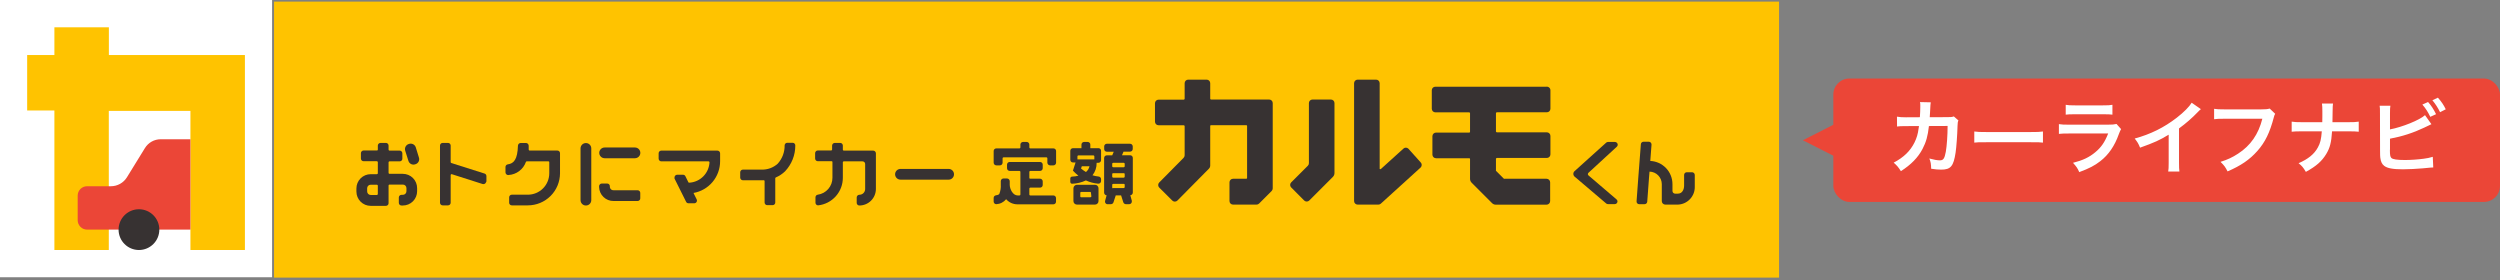
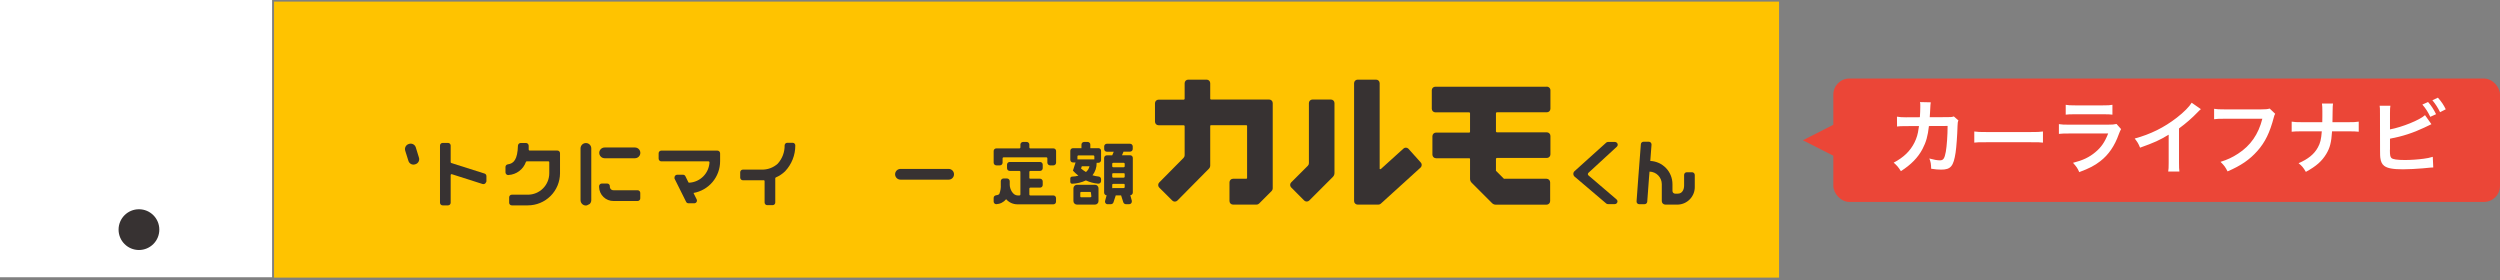
<svg xmlns="http://www.w3.org/2000/svg" width="838" height="94" viewBox="0 0 838 94" fill="none">
  <rect x="0" y="0" width="838" height="94" fill="#808080" stroke="none" />
  <path d="M91.856 0.538H596.339V93.051H91.856V0.538Z" fill="#FFC300" />
  <path d="M237.824 54.388C237.741 56.17 236.998 57.858 235.741 59.125C234.483 60.391 232.8 61.145 231.018 61.241C230.96 61.25 230.901 61.239 230.85 61.209C230.799 61.18 230.76 61.134 230.739 61.079L229.74 59.057C229.667 58.911 229.554 58.787 229.415 58.701C229.275 58.615 229.115 58.569 228.951 58.569H226.999C226.763 58.569 226.536 58.662 226.367 58.827C226.198 58.992 226.099 59.216 226.093 59.452C226.069 59.583 226.069 59.717 226.093 59.847L229.973 67.63C230.041 67.783 230.151 67.913 230.292 68.004C230.432 68.094 230.596 68.142 230.763 68.141H232.714C232.867 68.141 233.018 68.102 233.152 68.027C233.286 67.953 233.399 67.846 233.48 67.716C233.561 67.586 233.608 67.437 233.616 67.284C233.624 67.131 233.594 66.978 233.527 66.84L232.458 64.68C234.953 64.243 237.214 62.942 238.845 61.005C240.476 59.068 241.373 56.618 241.379 54.086V51.391C241.379 51.15 241.283 50.92 241.113 50.75C240.943 50.58 240.713 50.484 240.473 50.484H221.68C221.56 50.481 221.441 50.502 221.329 50.547C221.218 50.591 221.117 50.658 221.032 50.743C220.947 50.828 220.881 50.929 220.836 51.04C220.792 51.151 220.771 51.271 220.774 51.391V53.179C220.774 53.298 220.797 53.416 220.843 53.526C220.888 53.636 220.955 53.736 221.039 53.82C221.123 53.904 221.223 53.971 221.333 54.017C221.443 54.062 221.561 54.086 221.68 54.086H237.522C237.603 54.086 237.679 54.117 237.736 54.174C237.793 54.231 237.824 54.307 237.824 54.388Z" fill="#373232" />
-   <path d="M292.695 50.484H282.822C282.742 50.484 282.666 50.452 282.609 50.395C282.552 50.339 282.52 50.262 282.52 50.182V48.788C282.52 48.67 282.497 48.553 282.451 48.445C282.405 48.336 282.338 48.238 282.254 48.155C282.169 48.073 282.069 48.008 281.959 47.965C281.85 47.922 281.732 47.902 281.614 47.905H279.826C279.589 47.905 279.363 47.997 279.193 48.162C279.024 48.327 278.926 48.552 278.92 48.788V50.135C278.92 50.215 278.888 50.292 278.831 50.349C278.775 50.406 278.698 50.438 278.618 50.438H274.111C273.875 50.444 273.65 50.542 273.486 50.711C273.321 50.88 273.228 51.107 273.229 51.344V53.133C273.228 53.369 273.321 53.596 273.486 53.765C273.65 53.934 273.875 54.032 274.111 54.039H278.757C278.796 54.038 278.834 54.046 278.87 54.062C278.905 54.077 278.937 54.1 278.963 54.128C278.989 54.157 279.009 54.19 279.022 54.227C279.034 54.263 279.039 54.302 279.036 54.341V59.568C279.044 60.952 278.549 62.292 277.643 63.339C276.737 64.386 275.482 65.069 274.111 65.26C273.898 65.288 273.702 65.394 273.561 65.556C273.42 65.719 273.343 65.927 273.345 66.143V67.955C273.345 68.189 273.438 68.414 273.603 68.579C273.769 68.745 273.993 68.838 274.227 68.838C276.515 68.591 278.629 67.503 280.161 65.787C281.693 64.07 282.534 61.846 282.52 59.545V54.387C282.52 54.307 282.552 54.23 282.609 54.173C282.666 54.117 282.742 54.085 282.822 54.085H289.094C289.212 54.082 289.33 54.102 289.439 54.145C289.549 54.188 289.649 54.253 289.734 54.335C289.818 54.417 289.885 54.516 289.931 54.625C289.977 54.733 290 54.85 290 54.968V63.355C290 63.61 289.95 63.863 289.852 64.098C289.753 64.334 289.609 64.547 289.428 64.727C289.246 64.906 289.031 65.048 288.794 65.143C288.558 65.239 288.304 65.286 288.049 65.283C287.813 65.289 287.588 65.388 287.424 65.557C287.259 65.726 287.166 65.953 287.166 66.189V67.978C287.163 68.096 287.184 68.213 287.227 68.323C287.27 68.433 287.334 68.533 287.417 68.618C287.499 68.702 287.597 68.769 287.706 68.815C287.815 68.861 287.931 68.884 288.049 68.884C289.518 68.884 290.926 68.302 291.967 67.266C293.007 66.23 293.595 64.824 293.601 63.355V51.367C293.589 51.132 293.49 50.911 293.321 50.747C293.153 50.584 292.93 50.489 292.695 50.484Z" fill="#373232" />
  <path d="M170.458 58.663C171.755 58.589 173.001 58.132 174.038 57.351C175.076 56.569 175.859 55.498 176.288 54.272C176.311 54.217 176.35 54.17 176.4 54.137C176.449 54.104 176.507 54.086 176.567 54.086H183.838C183.877 54.086 183.915 54.094 183.95 54.109C183.986 54.125 184.018 54.147 184.044 54.176C184.07 54.204 184.09 54.237 184.103 54.274C184.115 54.311 184.12 54.349 184.117 54.388V58.082C184.117 59.986 183.361 61.812 182.014 63.158C180.668 64.505 178.843 65.261 176.939 65.261H171.549C171.315 65.261 171.091 65.354 170.925 65.519C170.76 65.685 170.667 65.91 170.667 66.144V67.956C170.667 68.19 170.76 68.415 170.925 68.58C171.091 68.746 171.315 68.839 171.549 68.839H176.939C179.793 68.839 182.532 67.706 184.552 65.69C186.573 63.673 187.711 60.937 187.717 58.082V51.344C187.717 51.227 187.694 51.11 187.648 51.001C187.602 50.892 187.535 50.794 187.451 50.712C187.366 50.63 187.266 50.565 187.156 50.522C187.047 50.479 186.929 50.459 186.811 50.462H177.52C177.439 50.462 177.363 50.43 177.306 50.373C177.249 50.316 177.218 50.24 177.218 50.16C177.218 49.695 177.218 49.254 177.218 48.858C177.218 48.62 177.126 48.39 176.962 48.217C176.798 48.044 176.573 47.941 176.335 47.929H174.523C174.288 47.935 174.065 48.029 173.897 48.193C173.728 48.356 173.629 48.578 173.617 48.812C173.478 53.459 172.223 54.829 170.225 55.085C170.01 55.113 169.811 55.217 169.666 55.379C169.521 55.541 169.439 55.75 169.436 55.968V57.78C169.441 58.018 169.539 58.245 169.707 58.414C169.876 58.583 170.103 58.68 170.342 58.686L170.458 58.663Z" fill="#373232" />
  <path d="M202.68 49.439H212.855C213.327 49.445 213.779 49.635 214.113 49.969C214.447 50.303 214.637 50.755 214.643 51.228C214.644 51.704 214.456 52.162 214.121 52.501C213.786 52.84 213.331 53.034 212.855 53.04H202.68C202.2 53.04 201.739 52.849 201.399 52.509C201.059 52.169 200.868 51.708 200.868 51.228C200.874 50.751 201.068 50.296 201.407 49.961C201.746 49.626 202.204 49.439 202.68 49.439Z" fill="#373232" />
  <path d="M301.847 56.619H317.992C318.229 56.619 318.463 56.666 318.682 56.758C318.9 56.849 319.098 56.983 319.265 57.151C319.431 57.32 319.563 57.52 319.651 57.74C319.74 57.959 319.784 58.194 319.781 58.431C319.781 58.906 319.592 59.361 319.257 59.696C318.921 60.032 318.466 60.22 317.992 60.22H301.847C301.371 60.22 300.913 60.032 300.574 59.698C300.235 59.363 300.041 58.908 300.035 58.431C300.035 57.951 300.226 57.49 300.566 57.15C300.906 56.81 301.367 56.619 301.847 56.619Z" fill="#373232" />
  <path d="M205.675 67.375H213.713C213.833 67.378 213.952 67.357 214.063 67.312C214.175 67.268 214.276 67.201 214.361 67.117C214.445 67.032 214.512 66.931 214.556 66.819C214.601 66.708 214.622 66.588 214.619 66.469V64.68C214.622 64.56 214.601 64.441 214.556 64.329C214.512 64.218 214.445 64.117 214.361 64.032C214.276 63.947 214.175 63.88 214.063 63.836C213.952 63.792 213.833 63.77 213.713 63.774H205.675C205.372 63.794 205.073 63.696 204.839 63.502C204.606 63.307 204.456 63.03 204.421 62.728V62.426C204.424 62.306 204.403 62.187 204.358 62.076C204.314 61.964 204.247 61.863 204.163 61.778C204.078 61.694 203.977 61.627 203.865 61.583C203.754 61.538 203.635 61.517 203.515 61.52H201.726C201.486 61.52 201.256 61.616 201.086 61.785C200.916 61.955 200.82 62.186 200.82 62.426V62.728C200.857 63.981 201.383 65.17 202.287 66.039C203.19 66.908 204.399 67.388 205.652 67.375H205.675Z" fill="#373232" />
-   <path d="M196.385 47.952C196.622 47.949 196.857 47.993 197.077 48.081C197.297 48.17 197.497 48.301 197.665 48.468C197.834 48.634 197.968 48.832 198.059 49.051C198.15 49.27 198.197 49.504 198.197 49.741V67.096C198.197 67.333 198.15 67.567 198.059 67.786C197.968 68.004 197.834 68.203 197.665 68.369C197.497 68.536 197.297 68.667 197.077 68.755C196.857 68.844 196.622 68.888 196.385 68.885C195.911 68.885 195.456 68.696 195.121 68.361C194.785 68.025 194.597 67.57 194.597 67.096V49.741C194.597 49.267 194.785 48.812 195.121 48.476C195.456 48.141 195.911 47.952 196.385 47.952Z" fill="#373232" />
+   <path d="M196.385 47.952C196.622 47.949 196.857 47.993 197.077 48.081C197.297 48.17 197.497 48.301 197.665 48.468C197.834 48.634 197.968 48.832 198.059 49.051C198.15 49.27 198.197 49.504 198.197 49.741V67.096C198.197 67.333 198.15 67.567 198.059 67.786C197.968 68.004 197.834 68.203 197.665 68.369C196.857 68.844 196.622 68.888 196.385 68.885C195.911 68.885 195.456 68.696 195.121 68.361C194.785 68.025 194.597 67.57 194.597 67.096V49.741C194.597 49.267 194.785 48.812 195.121 48.476C195.456 48.141 195.911 47.952 196.385 47.952Z" fill="#373232" />
  <path d="M163.051 60.823V59.034C163.051 58.843 162.99 58.657 162.877 58.503C162.765 58.348 162.606 58.233 162.424 58.175L151.274 54.643C151.213 54.62 151.16 54.578 151.123 54.525C151.085 54.471 151.065 54.407 151.065 54.341V48.789C151.065 48.554 150.972 48.33 150.806 48.164C150.641 47.999 150.416 47.906 150.182 47.906H148.37C148.136 47.906 147.911 47.999 147.746 48.164C147.58 48.33 147.487 48.554 147.487 48.789V67.956C147.487 68.19 147.58 68.414 147.746 68.58C147.911 68.746 148.136 68.839 148.37 68.839H150.182C150.416 68.839 150.641 68.746 150.806 68.58C150.972 68.414 151.065 68.19 151.065 67.956V58.663C151.065 58.583 151.097 58.506 151.153 58.449C151.21 58.392 151.287 58.361 151.367 58.361L161.774 61.683C162.002 61.75 162.247 61.727 162.458 61.619C162.67 61.511 162.832 61.326 162.912 61.102C162.971 61.016 163.018 60.922 163.051 60.823Z" fill="#373232" />
-   <path d="M139.818 64.099V63.054C139.818 61.785 139.314 60.567 138.417 59.67C137.519 58.772 136.302 58.268 135.033 58.268H130.549C130.469 58.268 130.392 58.236 130.336 58.179C130.279 58.123 130.247 58.046 130.247 57.966V54.388C130.247 54.308 130.279 54.231 130.336 54.175C130.392 54.118 130.469 54.086 130.549 54.086H133.987C134.105 54.086 134.222 54.062 134.331 54.017C134.439 53.971 134.538 53.904 134.62 53.819C134.702 53.735 134.767 53.635 134.81 53.525C134.853 53.415 134.873 53.298 134.87 53.18V51.391C134.87 51.155 134.778 50.928 134.613 50.758C134.448 50.589 134.224 50.491 133.987 50.485H130.549C130.469 50.485 130.392 50.453 130.336 50.396C130.279 50.34 130.247 50.263 130.247 50.183V48.789C130.247 48.671 130.224 48.554 130.178 48.446C130.132 48.337 130.065 48.239 129.981 48.156C129.896 48.074 129.796 48.01 129.686 47.967C129.577 47.923 129.459 47.903 129.341 47.906H127.553C127.316 47.906 127.089 47.998 126.92 48.163C126.751 48.328 126.653 48.553 126.647 48.789V50.136C126.65 50.177 126.645 50.218 126.631 50.256C126.617 50.294 126.595 50.329 126.566 50.358C126.537 50.387 126.503 50.409 126.464 50.423C126.426 50.437 126.385 50.442 126.345 50.438H121.861C121.625 50.444 121.401 50.543 121.236 50.712C121.071 50.881 120.979 51.108 120.979 51.344V53.133C120.976 53.251 120.996 53.369 121.039 53.478C121.082 53.588 121.147 53.688 121.229 53.773C121.311 53.857 121.41 53.924 121.518 53.97C121.627 54.016 121.744 54.04 121.861 54.039H126.345C126.425 54.039 126.502 54.071 126.558 54.128C126.615 54.185 126.647 54.261 126.647 54.342V58.082C126.647 58.162 126.615 58.239 126.558 58.296C126.502 58.352 126.425 58.384 126.345 58.384H124.254C122.985 58.384 121.768 58.888 120.87 59.786C119.973 60.683 119.469 61.901 119.469 63.17V64.216C119.469 65.485 119.973 66.702 120.87 67.6C121.768 68.497 122.985 69.001 124.254 69.001H129.341C129.459 69.005 129.577 68.984 129.686 68.941C129.796 68.898 129.896 68.834 129.981 68.751C130.065 68.669 130.132 68.571 130.178 68.462C130.224 68.353 130.247 68.237 130.247 68.119V62.171C130.247 62.091 130.279 62.014 130.336 61.958C130.392 61.901 130.469 61.869 130.549 61.869H135.033C135.19 61.866 135.347 61.894 135.493 61.952C135.64 62.011 135.773 62.097 135.886 62.208C135.998 62.318 136.087 62.45 136.148 62.595C136.209 62.74 136.241 62.896 136.241 63.054V64.099C136.241 64.42 136.113 64.727 135.887 64.954C135.66 65.18 135.353 65.308 135.033 65.308H134.591C134.474 65.304 134.356 65.325 134.246 65.368C134.137 65.411 134.037 65.475 133.952 65.558C133.868 65.64 133.801 65.738 133.755 65.847C133.709 65.956 133.685 66.072 133.685 66.19V68.002C133.685 68.12 133.709 68.237 133.755 68.346C133.801 68.454 133.868 68.553 133.952 68.635C134.037 68.717 134.137 68.782 134.246 68.825C134.356 68.868 134.474 68.888 134.591 68.885H135.033C135.661 68.885 136.283 68.761 136.864 68.521C137.445 68.281 137.972 67.928 138.417 67.484C138.861 67.039 139.213 66.511 139.454 65.931C139.694 65.35 139.818 64.728 139.818 64.099ZM126.647 65.052C126.647 65.132 126.615 65.209 126.558 65.266C126.502 65.322 126.425 65.354 126.345 65.354H124.254C124.097 65.354 123.941 65.323 123.795 65.262C123.65 65.201 123.518 65.111 123.408 64.999C123.298 64.886 123.211 64.753 123.153 64.606C123.095 64.46 123.066 64.303 123.069 64.146V63.1C123.069 62.786 123.194 62.485 123.416 62.263C123.639 62.04 123.94 61.916 124.254 61.916H126.345C126.425 61.916 126.502 61.947 126.558 62.004C126.615 62.061 126.647 62.137 126.647 62.218V65.052Z" fill="#373232" />
  <path d="M137.055 48.255C137.284 48.172 137.527 48.136 137.769 48.15C138.012 48.164 138.249 48.227 138.467 48.336C138.684 48.445 138.877 48.597 139.034 48.782C139.191 48.968 139.308 49.184 139.378 49.417L140.401 52.739C140.487 52.969 140.524 53.214 140.51 53.459C140.497 53.704 140.432 53.943 140.321 54.162C140.209 54.38 140.053 54.573 139.863 54.728C139.673 54.883 139.452 54.997 139.216 55.062C138.988 55.149 138.744 55.187 138.5 55.175C138.257 55.163 138.018 55.1 137.8 54.991C137.581 54.882 137.388 54.728 137.232 54.541C137.076 54.353 136.96 54.135 136.893 53.901L135.847 50.578C135.765 50.347 135.731 50.101 135.748 49.856C135.765 49.611 135.833 49.372 135.946 49.154C136.059 48.936 136.216 48.743 136.407 48.589C136.598 48.434 136.819 48.321 137.055 48.255Z" fill="#373232" />
  <path d="M255.968 60.405C256.008 60.402 256.048 60.407 256.085 60.419C256.123 60.431 256.158 60.451 256.188 60.477C256.219 60.503 256.244 60.534 256.261 60.57C256.279 60.605 256.29 60.644 256.293 60.684V67.886C256.293 68.004 256.317 68.121 256.362 68.229C256.408 68.338 256.475 68.436 256.56 68.519C256.644 68.601 256.744 68.665 256.854 68.709C256.964 68.751 257.081 68.772 257.199 68.769H258.988C259.222 68.769 259.446 68.676 259.612 68.51C259.778 68.345 259.871 68.12 259.871 67.886V59.755C259.873 59.696 259.892 59.639 259.925 59.589C259.958 59.54 260.003 59.501 260.056 59.476C261.202 58.988 262.249 58.295 263.146 57.431C265.359 55.099 266.59 52.004 266.584 48.789C266.59 48.673 266.574 48.557 266.535 48.447C266.496 48.338 266.436 48.237 266.359 48.151C266.281 48.064 266.187 47.994 266.082 47.944C265.977 47.894 265.864 47.865 265.748 47.859H263.889C263.659 47.859 263.438 47.949 263.273 48.11C263.108 48.27 263.013 48.489 263.007 48.719C263.047 50.993 262.216 53.196 260.684 54.876C259.211 56.207 257.279 56.915 255.294 56.85H249.022C248.786 56.85 248.559 56.943 248.39 57.108C248.22 57.273 248.122 57.497 248.116 57.733V59.545C248.122 59.782 248.22 60.006 248.39 60.171C248.559 60.336 248.786 60.428 249.022 60.428H255.991L255.968 60.405Z" fill="#373232" />
  <path d="M353.097 49.742H345.338C345.258 49.742 345.181 49.71 345.124 49.653C345.068 49.596 345.036 49.52 345.036 49.44V48.464C345.036 48.346 345.012 48.229 344.967 48.12C344.921 48.012 344.854 47.913 344.769 47.831C344.685 47.749 344.585 47.684 344.475 47.641C344.365 47.598 344.248 47.578 344.13 47.581H342.945C342.827 47.578 342.71 47.598 342.6 47.641C342.491 47.684 342.39 47.749 342.306 47.831C342.222 47.913 342.154 48.012 342.109 48.12C342.063 48.229 342.039 48.346 342.039 48.464V49.44C342.039 49.52 342.007 49.596 341.951 49.653C341.894 49.71 341.817 49.742 341.737 49.742H333.979C333.859 49.738 333.739 49.76 333.628 49.804C333.517 49.848 333.416 49.915 333.331 50C333.246 50.085 333.179 50.186 333.135 50.297C333.091 50.408 333.069 50.528 333.073 50.648V54.528C333.073 54.768 333.168 54.998 333.338 55.168C333.508 55.338 333.738 55.434 333.979 55.434H335.163C335.404 55.434 335.634 55.338 335.804 55.168C335.974 54.998 336.069 54.768 336.069 54.528V53.041C336.069 52.961 336.101 52.884 336.158 52.827C336.214 52.77 336.291 52.739 336.371 52.739H350.774C350.854 52.739 350.931 52.77 350.987 52.827C351.044 52.884 351.076 52.961 351.076 53.041V54.528C351.082 54.766 351.179 54.993 351.348 55.162C351.516 55.33 351.743 55.428 351.982 55.434H353.097C353.337 55.434 353.567 55.338 353.737 55.168C353.907 54.998 354.003 54.768 354.003 54.528V50.648C354.006 50.528 353.985 50.408 353.94 50.297C353.896 50.186 353.829 50.085 353.744 50C353.66 49.915 353.559 49.848 353.447 49.804C353.336 49.76 353.217 49.738 353.097 49.742Z" fill="#373232" />
  <path d="M353.096 65.517H345.338C345.258 65.517 345.181 65.485 345.124 65.428C345.067 65.372 345.036 65.295 345.036 65.215V63.193C345.036 63.113 345.067 63.036 345.124 62.98C345.181 62.923 345.258 62.891 345.338 62.891H348.613C348.731 62.895 348.848 62.874 348.958 62.831C349.068 62.788 349.168 62.724 349.252 62.641C349.337 62.559 349.404 62.461 349.45 62.352C349.495 62.243 349.519 62.127 349.519 62.008V60.8C349.519 60.56 349.424 60.33 349.254 60.16C349.084 59.99 348.853 59.894 348.613 59.894H345.338C345.299 59.898 345.26 59.893 345.224 59.88C345.187 59.868 345.154 59.848 345.125 59.821C345.097 59.795 345.074 59.763 345.059 59.728C345.043 59.693 345.036 59.654 345.036 59.616V57.594C345.036 57.514 345.067 57.437 345.124 57.381C345.181 57.324 345.258 57.292 345.338 57.292H348.613C348.853 57.292 349.084 57.197 349.254 57.027C349.424 56.857 349.519 56.627 349.519 56.386V55.201C349.522 55.081 349.501 54.962 349.457 54.851C349.412 54.739 349.346 54.638 349.261 54.553C349.176 54.469 349.075 54.402 348.963 54.358C348.852 54.313 348.733 54.292 348.613 54.295H338.462C338.342 54.292 338.223 54.313 338.111 54.358C338 54.402 337.899 54.469 337.814 54.553C337.729 54.638 337.662 54.739 337.618 54.851C337.574 54.962 337.552 55.081 337.556 55.201V56.386C337.556 56.627 337.651 56.857 337.821 57.027C337.991 57.197 338.221 57.292 338.462 57.292H341.737C341.817 57.292 341.894 57.324 341.951 57.381C342.007 57.437 342.039 57.514 342.039 57.594V65.215C342.039 65.295 342.007 65.372 341.951 65.428C341.894 65.485 341.817 65.517 341.737 65.517H341.133C339.507 65.517 338.462 63.379 338.462 61.916V60.731C338.456 60.492 338.358 60.265 338.19 60.097C338.021 59.928 337.794 59.831 337.556 59.825H336.371C336.131 59.825 335.9 59.92 335.73 60.09C335.56 60.26 335.465 60.49 335.465 60.731V61.916C335.532 62.937 335.373 63.96 335 64.913C335 65.052 334.722 65.354 333.839 65.47C333.625 65.499 333.43 65.604 333.288 65.766C333.147 65.929 333.07 66.138 333.072 66.353V67.561C333.072 67.795 333.165 68.02 333.331 68.186C333.496 68.351 333.721 68.444 333.955 68.444C334.592 68.414 335.215 68.25 335.784 67.962C336.352 67.673 336.853 67.268 337.254 66.771C337.726 67.311 338.308 67.743 338.961 68.04C339.614 68.336 340.323 68.49 341.04 68.49H353.096C353.331 68.49 353.555 68.397 353.721 68.232C353.886 68.066 353.979 67.842 353.979 67.608V66.4C353.979 66.165 353.886 65.941 353.721 65.775C353.555 65.61 353.331 65.517 353.096 65.517Z" fill="#373232" />
  <path d="M368.335 49.672H365.477V48.464C365.477 48.23 365.384 48.005 365.219 47.84C365.053 47.674 364.829 47.581 364.595 47.581H363.387C363.153 47.581 362.928 47.674 362.763 47.84C362.597 48.005 362.504 48.23 362.504 48.464V49.672H359.647C359.529 49.672 359.412 49.696 359.303 49.741C359.195 49.787 359.096 49.854 359.014 49.939C358.932 50.023 358.867 50.123 358.824 50.233C358.781 50.343 358.761 50.46 358.764 50.578V53.552C358.761 53.67 358.781 53.787 358.824 53.897C358.867 54.007 358.932 54.107 359.014 54.191C359.096 54.276 359.195 54.343 359.303 54.389C359.412 54.434 359.529 54.458 359.647 54.458H360.251H360.529L359.647 57.2C360.218 57.807 360.832 58.373 361.482 58.895C360.783 59.077 360.066 59.178 359.345 59.197C359.189 59.203 359.041 59.27 358.933 59.382C358.824 59.495 358.764 59.645 358.764 59.801V60.986C358.764 61.143 358.824 61.293 358.933 61.406C359.041 61.518 359.189 61.584 359.345 61.59C360.954 61.545 362.536 61.165 363.991 60.475C365.286 61.079 366.678 61.448 368.102 61.567C368.221 61.577 368.341 61.563 368.455 61.526C368.568 61.489 368.673 61.43 368.764 61.352C368.855 61.274 368.929 61.179 368.983 61.073C369.037 60.966 369.069 60.85 369.078 60.731V60.057C369.079 59.834 368.995 59.62 368.845 59.456C368.694 59.292 368.487 59.192 368.265 59.174C367.564 59.105 366.871 58.964 366.198 58.756C367.136 57.568 367.629 56.088 367.591 54.574H368.172C368.412 54.574 368.643 54.479 368.813 54.309C368.983 54.139 369.078 53.908 369.078 53.668V50.578C369.086 50.362 369.015 50.151 368.878 49.984C368.741 49.817 368.548 49.706 368.335 49.672ZM364.014 57.664C363.437 57.317 362.886 56.929 362.365 56.502L362.62 55.736H365.199C365.026 56.491 364.61 57.169 364.014 57.664ZM361.528 53.436C361.405 53.413 361.28 53.413 361.157 53.436V52.39C361.157 52.31 361.188 52.233 361.245 52.177C361.302 52.12 361.379 52.088 361.459 52.088H366.523C366.603 52.088 366.68 52.12 366.736 52.177C366.793 52.233 366.825 52.31 366.825 52.39V53.436H361.528Z" fill="#373232" />
  <path d="M378.788 48.185H371.006C370.771 48.185 370.547 48.278 370.381 48.444C370.216 48.609 370.123 48.834 370.123 49.068V49.974C370.123 50.208 370.216 50.433 370.381 50.599C370.547 50.764 370.771 50.857 371.006 50.857H373.329L372.818 52.065H371.006C370.769 52.065 370.542 52.157 370.373 52.322C370.204 52.487 370.106 52.712 370.1 52.948V64.564C370.099 64.793 370.185 65.014 370.34 65.182C370.495 65.35 370.708 65.453 370.936 65.471L370.425 67.329C370.361 67.56 370.39 67.807 370.508 68.016C370.626 68.225 370.821 68.379 371.052 68.444H372.376C372.567 68.444 372.753 68.383 372.908 68.27C373.062 68.157 373.177 67.999 373.236 67.817L374.002 65.494H375.791L376.534 67.817C376.599 67.995 376.715 68.15 376.868 68.262C377.021 68.374 377.204 68.437 377.394 68.444H378.486C378.605 68.448 378.725 68.426 378.836 68.382C378.947 68.338 379.049 68.271 379.133 68.186C379.218 68.101 379.285 68 379.329 67.889C379.373 67.777 379.395 67.658 379.392 67.538C379.402 67.461 379.402 67.383 379.392 67.306L378.88 65.447C379.108 65.43 379.321 65.326 379.477 65.159C379.632 64.99 379.717 64.77 379.717 64.541V52.925C379.717 52.691 379.624 52.466 379.458 52.3C379.293 52.135 379.068 52.042 378.834 52.042H376.093L376.604 50.834H378.788C379.024 50.834 379.251 50.742 379.42 50.577C379.589 50.412 379.687 50.187 379.694 49.951V49.045C379.682 48.813 379.581 48.594 379.412 48.434C379.244 48.274 379.02 48.185 378.788 48.185ZM373.096 63.124C373.058 63.124 373.019 63.116 372.984 63.101C372.948 63.085 372.917 63.063 372.89 63.034C372.864 63.006 372.844 62.972 372.832 62.936C372.819 62.899 372.814 62.861 372.818 62.822V61.916C372.818 61.842 372.847 61.771 372.899 61.719C372.951 61.666 373.022 61.637 373.096 61.637H376.697C376.735 61.634 376.774 61.639 376.811 61.651C376.847 61.664 376.881 61.684 376.909 61.71C376.938 61.736 376.96 61.768 376.976 61.804C376.991 61.839 376.999 61.877 376.999 61.916V62.729C376.999 62.809 376.967 62.886 376.91 62.943C376.854 62.999 376.777 63.031 376.697 63.031H373.096V63.124ZM376.999 59.244C376.999 59.324 376.967 59.401 376.91 59.458C376.854 59.514 376.777 59.546 376.697 59.546H373.119C373.039 59.546 372.963 59.514 372.906 59.458C372.849 59.401 372.818 59.324 372.818 59.244V58.338C372.817 58.299 372.825 58.261 372.841 58.226C372.856 58.19 372.879 58.158 372.907 58.132C372.936 58.106 372.969 58.086 373.006 58.073C373.042 58.061 373.081 58.056 373.119 58.059H376.697C376.735 58.056 376.774 58.061 376.811 58.073C376.847 58.086 376.881 58.106 376.909 58.132C376.938 58.158 376.96 58.19 376.976 58.226C376.991 58.261 376.999 58.299 376.999 58.338V59.244ZM376.999 54.76V55.759C376.999 55.839 376.967 55.916 376.91 55.973C376.854 56.029 376.777 56.061 376.697 56.061H373.119C373.039 56.061 372.963 56.029 372.906 55.973C372.849 55.916 372.818 55.839 372.818 55.759V54.876C372.818 54.796 372.849 54.719 372.906 54.663C372.963 54.606 373.039 54.574 373.119 54.574H376.697C376.777 54.574 376.854 54.606 376.91 54.663C376.967 54.719 376.999 54.796 376.999 54.876V54.76Z" fill="#373232" />
  <path d="M367.035 61.939H360.995C360.681 61.939 360.38 62.064 360.158 62.286C359.936 62.508 359.811 62.81 359.811 63.124V67.376C359.808 67.533 359.836 67.69 359.894 67.836C359.952 67.983 360.039 68.116 360.149 68.229C360.26 68.341 360.391 68.43 360.537 68.491C360.682 68.552 360.838 68.584 360.995 68.584H367.035C367.193 68.584 367.349 68.552 367.494 68.491C367.639 68.43 367.771 68.341 367.881 68.229C367.992 68.116 368.078 67.983 368.137 67.836C368.195 67.69 368.223 67.533 368.22 67.376V63.194C368.229 63.032 368.206 62.871 368.151 62.719C368.095 62.567 368.01 62.428 367.899 62.31C367.788 62.193 367.654 62.099 367.505 62.036C367.357 61.972 367.197 61.939 367.035 61.939ZM365.827 65.819C365.827 65.899 365.795 65.976 365.739 66.033C365.682 66.089 365.605 66.121 365.525 66.121H362.389C362.351 66.121 362.312 66.113 362.277 66.098C362.242 66.082 362.21 66.06 362.183 66.031C362.157 66.003 362.137 65.969 362.125 65.933C362.112 65.896 362.107 65.858 362.111 65.819V64.611C362.111 64.537 362.14 64.466 362.192 64.414C362.244 64.362 362.315 64.332 362.389 64.332H365.386C365.424 64.329 365.463 64.334 365.5 64.346C365.536 64.359 365.57 64.379 365.598 64.405C365.627 64.431 365.649 64.463 365.665 64.499C365.68 64.534 365.688 64.572 365.688 64.611L365.827 65.819Z" fill="#373232" />
  <path d="M567.184 57.734H565.395C565.159 57.74 564.934 57.838 564.769 58.007C564.604 58.177 564.512 58.404 564.512 58.64V62.218C564.512 63.565 563.862 64.913 562.421 64.913H561.515C561.279 64.913 561.052 64.821 560.883 64.656C560.714 64.491 560.616 64.266 560.61 64.03V61.707C560.606 59.706 559.831 57.783 558.447 56.338C557.062 54.893 555.175 54.037 553.176 53.947C553.339 51.856 553.501 49.672 553.594 48.464C553.601 48.229 553.519 48 553.364 47.823C553.208 47.646 552.992 47.535 552.758 47.511H550.899C550.673 47.511 550.455 47.598 550.291 47.753C550.127 47.909 550.029 48.122 550.017 48.348C549.854 50.253 549.506 55.109 549.204 58.896C548.902 62.682 548.669 66.005 548.576 67.469C548.564 67.586 548.575 67.706 548.609 67.819C548.643 67.933 548.7 68.038 548.776 68.129C548.852 68.22 548.945 68.295 549.051 68.349C549.156 68.403 549.271 68.436 549.39 68.444H551.248C551.477 68.445 551.697 68.359 551.865 68.204C552.033 68.049 552.136 67.836 552.154 67.608C552.27 66.051 552.526 62.52 552.781 59.151L552.92 57.525C554.015 57.549 555.058 57.999 555.826 58.781C556.593 59.562 557.026 60.611 557.032 61.707V67.376C557.029 67.533 557.057 67.69 557.116 67.836C557.174 67.983 557.26 68.116 557.371 68.228C557.481 68.341 557.613 68.43 557.758 68.491C557.903 68.552 558.059 68.584 558.217 68.584H562.398C563.17 68.56 563.93 68.384 564.634 68.066C565.338 67.748 565.972 67.295 566.5 66.731C567.029 66.168 567.441 65.507 567.714 64.784C567.987 64.061 568.114 63.292 568.09 62.52V58.64C568.084 58.402 567.986 58.175 567.818 58.006C567.649 57.837 567.422 57.74 567.184 57.734Z" fill="#373232" />
  <path d="M542.002 49.138C542.085 49.056 542.151 48.958 542.196 48.85C542.241 48.742 542.264 48.627 542.264 48.51C542.264 48.394 542.241 48.278 542.196 48.17C542.151 48.063 542.085 47.965 542.002 47.883C541.917 47.788 541.814 47.712 541.697 47.66C541.581 47.608 541.456 47.581 541.328 47.581H539.005C538.784 47.587 538.571 47.669 538.401 47.813L527.716 57.432C527.493 57.658 527.368 57.962 527.368 58.28C527.368 58.597 527.493 58.902 527.716 59.128L538.378 68.189C538.538 68.332 538.744 68.415 538.959 68.421H541.282C541.52 68.415 541.747 68.318 541.916 68.149C542.085 67.98 542.182 67.753 542.188 67.515C542.188 67.385 542.159 67.257 542.102 67.141C542.046 67.024 541.964 66.922 541.863 66.841L532.431 58.779C532.375 58.725 532.331 58.66 532.3 58.588C532.269 58.516 532.254 58.439 532.254 58.361C532.254 58.283 532.269 58.206 532.3 58.134C532.331 58.062 532.375 57.997 532.431 57.943L542.002 49.138Z" fill="#373232" />
  <path d="M446.132 33.362H439.929C439.615 33.362 439.314 33.487 439.092 33.709C438.869 33.931 438.745 34.232 438.745 34.547V54.69C438.747 54.849 438.718 55.007 438.658 55.155C438.598 55.303 438.509 55.437 438.396 55.549L432.798 61.148C432.576 61.37 432.452 61.671 432.452 61.985C432.452 62.298 432.576 62.599 432.798 62.821L437.165 67.212C437.391 67.435 437.695 67.56 438.013 67.56C438.33 67.56 438.635 67.435 438.861 67.212L446.805 59.266C447.133 58.931 447.317 58.481 447.316 58.012V34.547C447.316 34.232 447.192 33.931 446.969 33.709C446.747 33.487 446.446 33.362 446.132 33.362Z" fill="#373232" />
  <path d="M425.433 33.363H405.967C405.927 33.363 405.888 33.355 405.851 33.34C405.814 33.325 405.781 33.303 405.753 33.274C405.725 33.246 405.703 33.213 405.688 33.176C405.672 33.14 405.665 33.1 405.665 33.061V27.88C405.665 27.722 405.633 27.566 405.572 27.421C405.511 27.276 405.422 27.144 405.309 27.034C405.197 26.923 405.064 26.837 404.917 26.779C404.771 26.72 404.614 26.692 404.457 26.695H398.277C397.963 26.695 397.662 26.82 397.44 27.042C397.218 27.264 397.093 27.566 397.093 27.88V33.107C397.093 33.187 397.061 33.264 397.004 33.321C396.948 33.377 396.871 33.409 396.791 33.409H388.358C388.201 33.406 388.044 33.435 387.898 33.493C387.751 33.551 387.618 33.638 387.506 33.748C387.393 33.858 387.304 33.99 387.243 34.135C387.182 34.281 387.15 34.437 387.15 34.594V40.797C387.15 40.955 387.182 41.111 387.243 41.256C387.304 41.401 387.393 41.533 387.506 41.644C387.618 41.754 387.751 41.841 387.898 41.899C388.044 41.957 388.201 41.985 388.358 41.982H396.791C396.871 41.982 396.948 42.014 397.004 42.071C397.061 42.127 397.093 42.204 397.093 42.284V52.065C397.083 52.377 396.959 52.675 396.744 52.902L388.567 61.173C388.345 61.399 388.22 61.703 388.22 62.021C388.22 62.338 388.345 62.643 388.567 62.869L392.958 67.236C393.184 67.459 393.488 67.584 393.806 67.584C394.123 67.584 394.428 67.459 394.654 67.236L405.223 56.549C405.503 56.273 405.661 55.897 405.665 55.504V42.238C405.664 42.199 405.672 42.161 405.688 42.126C405.703 42.09 405.726 42.058 405.754 42.032C405.783 42.006 405.816 41.986 405.853 41.973C405.889 41.961 405.928 41.956 405.967 41.959H417.721C417.759 41.956 417.798 41.961 417.835 41.973C417.871 41.986 417.905 42.006 417.933 42.032C417.962 42.058 417.984 42.09 418 42.126C418.015 42.161 418.023 42.199 418.023 42.238V59.639C418.023 59.678 418.015 59.716 418 59.752C417.984 59.787 417.962 59.819 417.933 59.845C417.905 59.871 417.871 59.891 417.835 59.904C417.798 59.916 417.759 59.921 417.721 59.918H413.307C413.15 59.918 412.994 59.949 412.848 60.01C412.703 60.071 412.571 60.161 412.461 60.273C412.351 60.386 412.264 60.519 412.206 60.666C412.148 60.812 412.119 60.969 412.122 61.126V67.376C412.119 67.533 412.148 67.69 412.206 67.836C412.264 67.983 412.351 68.116 412.461 68.229C412.571 68.341 412.703 68.43 412.848 68.492C412.994 68.552 413.15 68.584 413.307 68.584H421.182C421.341 68.587 421.5 68.557 421.647 68.497C421.795 68.437 421.929 68.348 422.042 68.235L426.269 64.007C426.487 63.773 426.611 63.467 426.618 63.147V34.548C426.618 34.233 426.493 33.932 426.271 33.71C426.049 33.488 425.747 33.363 425.433 33.363Z" fill="#373232" />
  <path d="M472.08 49.835C471.858 49.613 471.557 49.489 471.244 49.489C470.93 49.489 470.629 49.613 470.407 49.835L462.881 56.642C462.822 56.691 462.748 56.718 462.672 56.718C462.595 56.718 462.521 56.691 462.463 56.642C462.436 56.575 462.436 56.5 462.463 56.433V27.88C462.463 27.566 462.338 27.264 462.116 27.042C461.893 26.82 461.592 26.695 461.278 26.695H455.076C454.761 26.695 454.46 26.82 454.238 27.042C454.016 27.264 453.891 27.566 453.891 27.88V67.376C453.888 67.533 453.916 67.69 453.974 67.836C454.032 67.983 454.119 68.116 454.23 68.228C454.34 68.341 454.472 68.43 454.617 68.491C454.762 68.552 454.918 68.584 455.076 68.584H462.045C462.347 68.581 462.637 68.465 462.858 68.258L476.215 56.131C476.437 55.905 476.562 55.6 476.562 55.283C476.562 54.965 476.437 54.661 476.215 54.435L472.08 49.835Z" fill="#373232" />
  <path d="M518.309 29.065H481.142C480.984 29.061 480.827 29.09 480.681 29.148C480.535 29.206 480.401 29.293 480.289 29.403C480.176 29.514 480.087 29.645 480.026 29.791C479.965 29.936 479.934 30.092 479.934 30.25V36.453C479.934 36.773 480.061 37.08 480.287 37.307C480.514 37.533 480.821 37.661 481.142 37.661H492.478C492.552 37.661 492.623 37.69 492.675 37.742C492.727 37.795 492.756 37.866 492.756 37.94V44.143C492.76 44.181 492.755 44.22 492.742 44.257C492.73 44.293 492.71 44.327 492.684 44.355C492.657 44.383 492.625 44.406 492.59 44.422C492.555 44.437 492.516 44.445 492.478 44.445H481.351C481.192 44.445 481.035 44.476 480.888 44.537C480.742 44.597 480.609 44.686 480.496 44.799C480.384 44.911 480.295 45.044 480.235 45.191C480.174 45.337 480.143 45.494 480.143 45.653V51.833C480.143 51.992 480.174 52.149 480.235 52.295C480.295 52.442 480.384 52.575 480.496 52.687C480.609 52.799 480.742 52.888 480.888 52.949C481.035 53.01 481.192 53.041 481.351 53.041H492.478C492.516 53.041 492.555 53.049 492.59 53.064C492.625 53.08 492.657 53.102 492.684 53.131C492.71 53.159 492.73 53.193 492.742 53.229C492.755 53.266 492.76 53.304 492.756 53.343V59.964C492.761 60.444 492.953 60.902 493.291 61.242L500.12 68.073C500.285 68.244 500.484 68.38 500.704 68.472C500.924 68.564 501.16 68.61 501.398 68.607H518.402C518.723 68.607 519.03 68.48 519.256 68.253C519.483 68.026 519.61 67.719 519.61 67.399V61.126C519.61 60.806 519.483 60.498 519.256 60.272C519.03 60.045 518.723 59.918 518.402 59.918H504.325C504.292 59.933 504.256 59.94 504.22 59.94C504.184 59.94 504.149 59.933 504.116 59.918L501.444 57.246C501.43 57.213 501.422 57.178 501.422 57.142C501.422 57.105 501.43 57.07 501.444 57.037V53.25C501.444 53.17 501.476 53.093 501.533 53.036C501.589 52.98 501.666 52.948 501.746 52.948H518.495C518.815 52.948 519.123 52.821 519.349 52.594C519.576 52.368 519.703 52.06 519.703 51.74V45.56C519.703 45.239 519.576 44.932 519.349 44.706C519.123 44.479 518.815 44.352 518.495 44.352H501.746C501.666 44.352 501.589 44.32 501.533 44.263C501.476 44.207 501.444 44.13 501.444 44.05V37.94C501.444 37.859 501.476 37.783 501.533 37.726C501.589 37.669 501.666 37.638 501.746 37.638H518.495C518.653 37.641 518.809 37.612 518.956 37.554C519.102 37.496 519.235 37.409 519.348 37.299C519.46 37.188 519.55 37.057 519.611 36.911C519.672 36.766 519.703 36.61 519.703 36.453V30.203C519.695 30.033 519.652 29.867 519.576 29.715C519.499 29.564 519.392 29.43 519.26 29.322C519.129 29.215 518.976 29.137 518.812 29.092C518.648 29.048 518.477 29.038 518.309 29.065Z" fill="#373232" />
  <path d="M91.2 0H0V92.931H91.2V0Z" fill="white" />
-   <path d="M36.493 18.447V9.153H18.235V18.447H9.105V37.033H18.235V83.8H36.47V37.172H63.835V83.8H82.094V18.447H36.493Z" fill="#FFC300" />
-   <path d="M63.834 46.675H53.892C52.824 46.671 51.773 46.943 50.842 47.464C49.91 47.984 49.128 48.737 48.572 49.649L42.532 59.453C41.964 60.364 41.173 61.115 40.234 61.635C39.295 62.155 38.239 62.428 37.166 62.427H29.175C28.347 62.427 27.553 62.754 26.966 63.337C26.378 63.921 26.045 64.712 26.039 65.54V73.834C26.045 74.664 26.378 75.459 26.964 76.045C27.551 76.632 28.345 76.965 29.175 76.971H63.834V46.675Z" fill="#EB4637" />
  <path d="M46.575 83.801C50.347 83.801 53.404 80.743 53.404 76.97C53.404 73.198 50.347 70.14 46.575 70.14C42.803 70.14 39.745 73.198 39.745 76.97C39.745 80.743 42.803 83.801 46.575 83.801Z" fill="#373232" />
  <rect x="614.534" y="26.323" width="223.467" height="41.362" rx="5.372" fill="#EB4637" />
  <path d="M618.231 39.952L618.231 54.078L604.323 47.016L618.231 39.952Z" fill="#EB4637" />
  <path d="M654.932 39.025L656.462 40.368C656.248 40.852 656.194 41.228 656.167 42.168C656.086 45.203 655.791 49.339 655.522 51.112C654.824 55.758 653.884 56.859 650.661 56.859C649.64 56.859 648.727 56.779 647.33 56.564C647.277 54.872 647.196 54.362 646.713 53.126C648.297 53.556 649.372 53.744 650.258 53.744C651.413 53.744 651.816 53.153 652.246 50.816C652.568 48.963 652.837 45.31 652.837 42.221L646.578 42.248C646.202 45.606 645.638 47.62 644.43 49.93C642.952 52.777 640.562 55.221 637.178 57.37C636.265 55.946 635.889 55.517 634.761 54.523C638.118 52.75 640.32 50.628 641.744 47.754C642.469 46.277 642.872 44.961 643.114 43.081C643.167 42.705 643.221 42.436 643.248 42.248L638.789 42.275C637.151 42.275 636.775 42.302 635.889 42.409L635.862 39.106C636.775 39.267 637.5 39.321 638.843 39.321L643.543 39.294C643.624 38.273 643.678 36.715 643.678 35.936V35.265C643.678 34.916 643.678 34.701 643.597 34.217L647.196 34.298C647.142 34.647 647.116 34.755 647.089 35.131C647.089 35.292 647.062 35.453 647.062 35.641C647.008 36.205 647.008 36.205 646.954 37.602C646.928 38.193 646.928 38.434 646.847 39.294L652.81 39.267C654.018 39.267 654.26 39.24 654.932 39.025ZM661.781 47.808V44.075C662.962 44.236 663.473 44.263 666.132 44.263H680.447C683.106 44.263 683.617 44.236 684.799 44.075V47.808C683.724 47.674 683.429 47.674 680.421 47.674H666.159C663.15 47.674 662.855 47.674 661.781 47.808ZM692.427 38.434V35.131C693.313 35.292 693.877 35.319 695.569 35.319H704.943C706.635 35.319 707.199 35.292 708.085 35.131V38.434C707.253 38.327 706.742 38.3 704.996 38.3H695.515C693.769 38.3 693.259 38.327 692.427 38.434ZM709.455 41.55L710.986 43.269C710.717 43.752 710.556 44.128 710.234 44.961C708.837 48.909 706.796 51.891 704.003 54.039C702.096 55.517 700.35 56.43 696.966 57.692C696.375 56.349 696.052 55.892 694.871 54.576C698.147 53.744 700.269 52.75 702.337 51.031C704.325 49.366 705.48 47.727 706.662 44.746H693.581C691.782 44.746 691.11 44.773 690.144 44.88V41.604C691.164 41.765 691.755 41.792 693.635 41.792H706.42C708.085 41.792 708.622 41.738 709.455 41.55ZM734.649 34.432L737.737 36.581C737.281 36.984 737.147 37.091 736.744 37.521C734.729 39.616 732.715 41.362 730.405 43.054V54.523C730.405 56 730.432 56.779 730.539 57.504H726.779C726.913 56.725 726.94 56.188 726.94 54.603V45.149C723.798 47.029 722.294 47.727 717.352 49.5C716.788 48.103 716.492 47.647 715.552 46.438C720.87 44.988 725.382 42.758 729.653 39.455C732.043 37.602 733.87 35.748 734.649 34.432ZM760.809 36.393L762.636 38.139C762.394 38.595 762.313 38.783 762.179 39.347C760.836 44.477 759.251 47.701 756.673 50.601C754.041 53.556 751.167 55.517 746.681 57.45C745.929 56 745.58 55.49 744.318 54.254C746.681 53.502 748.212 52.804 750.2 51.514C754.39 48.802 757.022 45.015 758.338 39.804H745.553C743.754 39.804 743.136 39.831 742.169 39.965V36.474C743.217 36.635 743.781 36.662 745.607 36.662H757.935C759.439 36.662 759.977 36.608 760.809 36.393ZM781.84 40.959H787.158C789.038 40.959 789.602 40.932 790.649 40.771V44.155C789.682 44.048 788.984 44.021 787.211 44.021H781.705C781.464 47.754 781.007 49.527 779.772 51.595C778.294 54.039 776.414 55.705 772.923 57.611C772.009 56.081 771.606 55.597 770.478 54.711C773.701 53.314 775.743 51.649 776.951 49.419C777.757 47.969 778.053 46.761 778.267 44.021H771.606C769.834 44.021 769.135 44.048 768.169 44.155V40.771C769.216 40.932 769.807 40.959 771.66 40.959H778.429C778.455 39.831 778.455 39.347 778.455 38.864V37.279C778.455 36.124 778.429 35.426 778.321 34.701H782.028C781.92 35.56 781.92 35.587 781.893 37.279L781.867 38.891C781.84 40.664 781.84 40.664 781.84 40.959ZM801.124 37.951V43.376C805.18 42.624 811.116 40.234 812.862 38.595L815.01 41.63C814.822 41.711 814.017 42.087 812.593 42.785C808.94 44.531 805.18 45.74 801.124 46.492V50.037C801.098 50.172 801.098 50.306 801.098 50.386C801.098 51.944 801.205 52.562 801.581 52.938C802.038 53.422 803.569 53.636 806.174 53.636C807.973 53.636 810.444 53.475 812.405 53.207C813.694 53.045 814.285 52.911 815.467 52.562L815.628 56.134C815.064 56.134 814.93 56.161 812.083 56.43C810.498 56.591 807.114 56.752 805.476 56.752C802.091 56.752 800.238 56.403 799.191 55.597C798.438 55.033 798.036 54.174 797.874 52.858C797.821 52.401 797.794 51.944 797.794 50.386L797.767 37.924C797.767 36.554 797.767 36.124 797.66 35.453H801.259C801.151 36.097 801.124 36.581 801.124 37.951ZM811.975 35.05L813.882 34.191C814.957 35.399 815.682 36.5 816.568 38.273L814.634 39.16C813.802 37.441 813.103 36.366 811.975 35.05ZM819.818 36.635L817.911 37.602C817.186 36.124 816.353 34.835 815.333 33.6L817.186 32.74C818.368 34.083 819.093 35.131 819.818 36.635Z" fill="white" />
</svg>